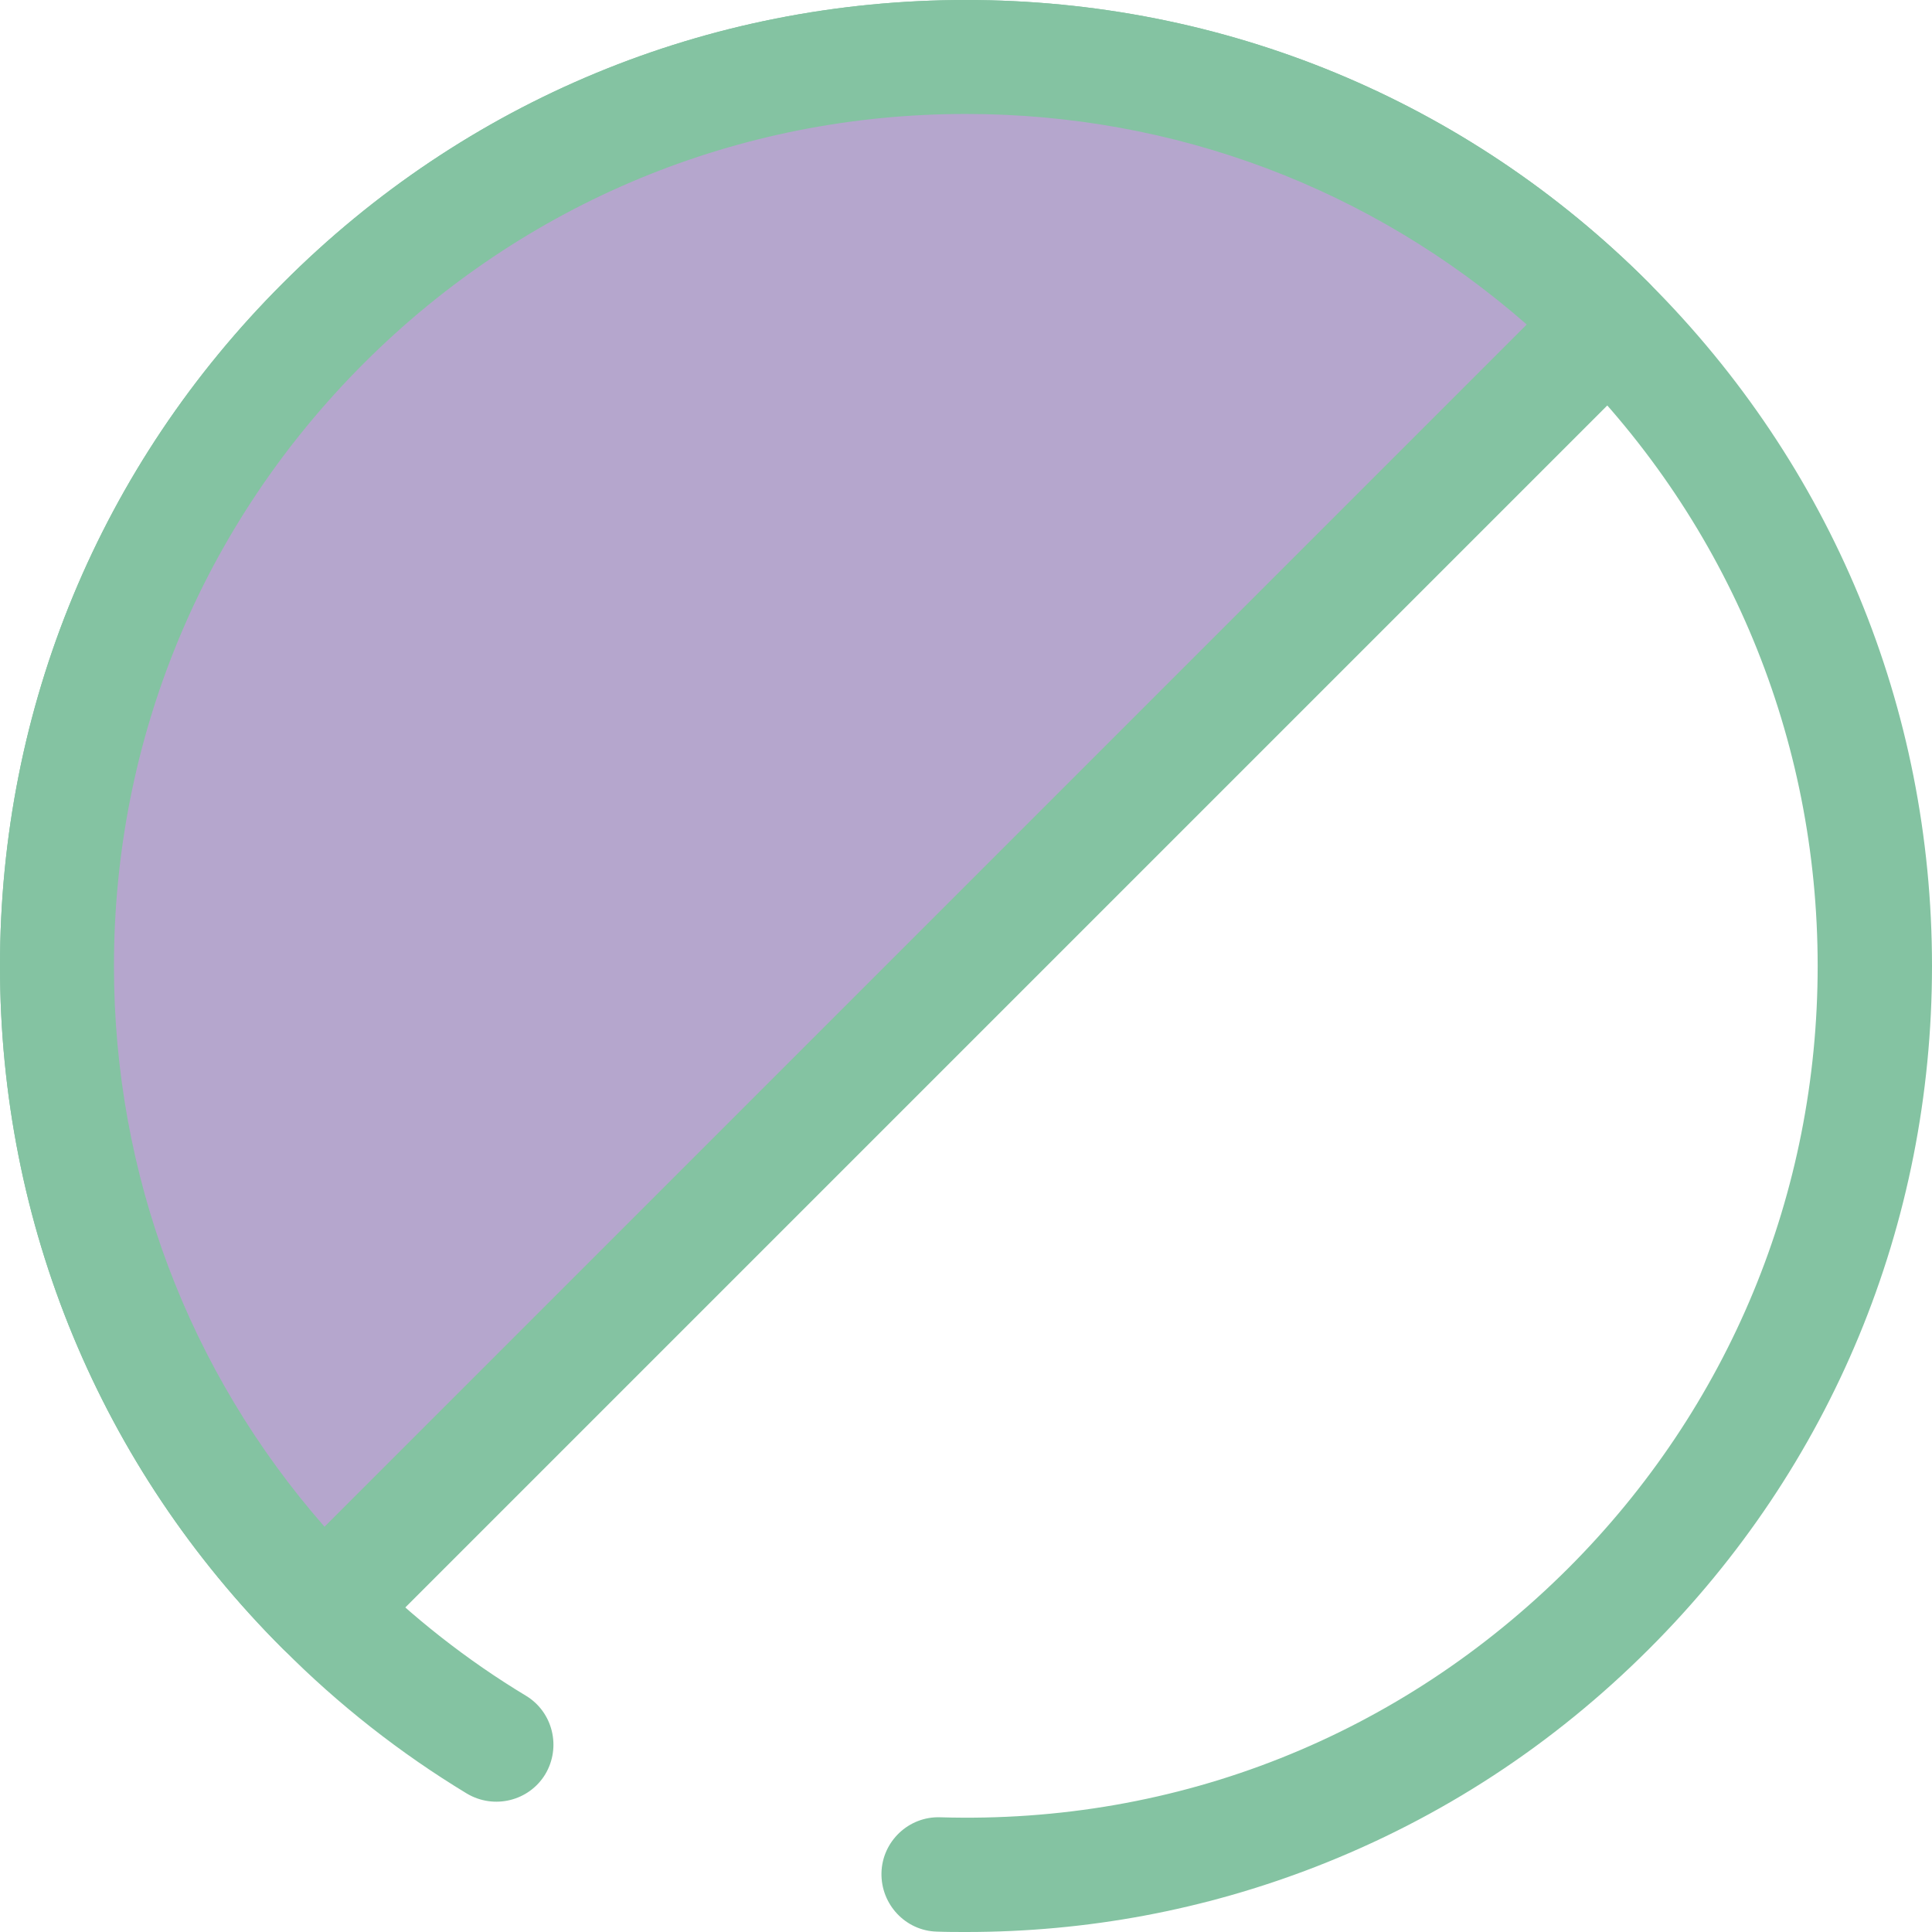
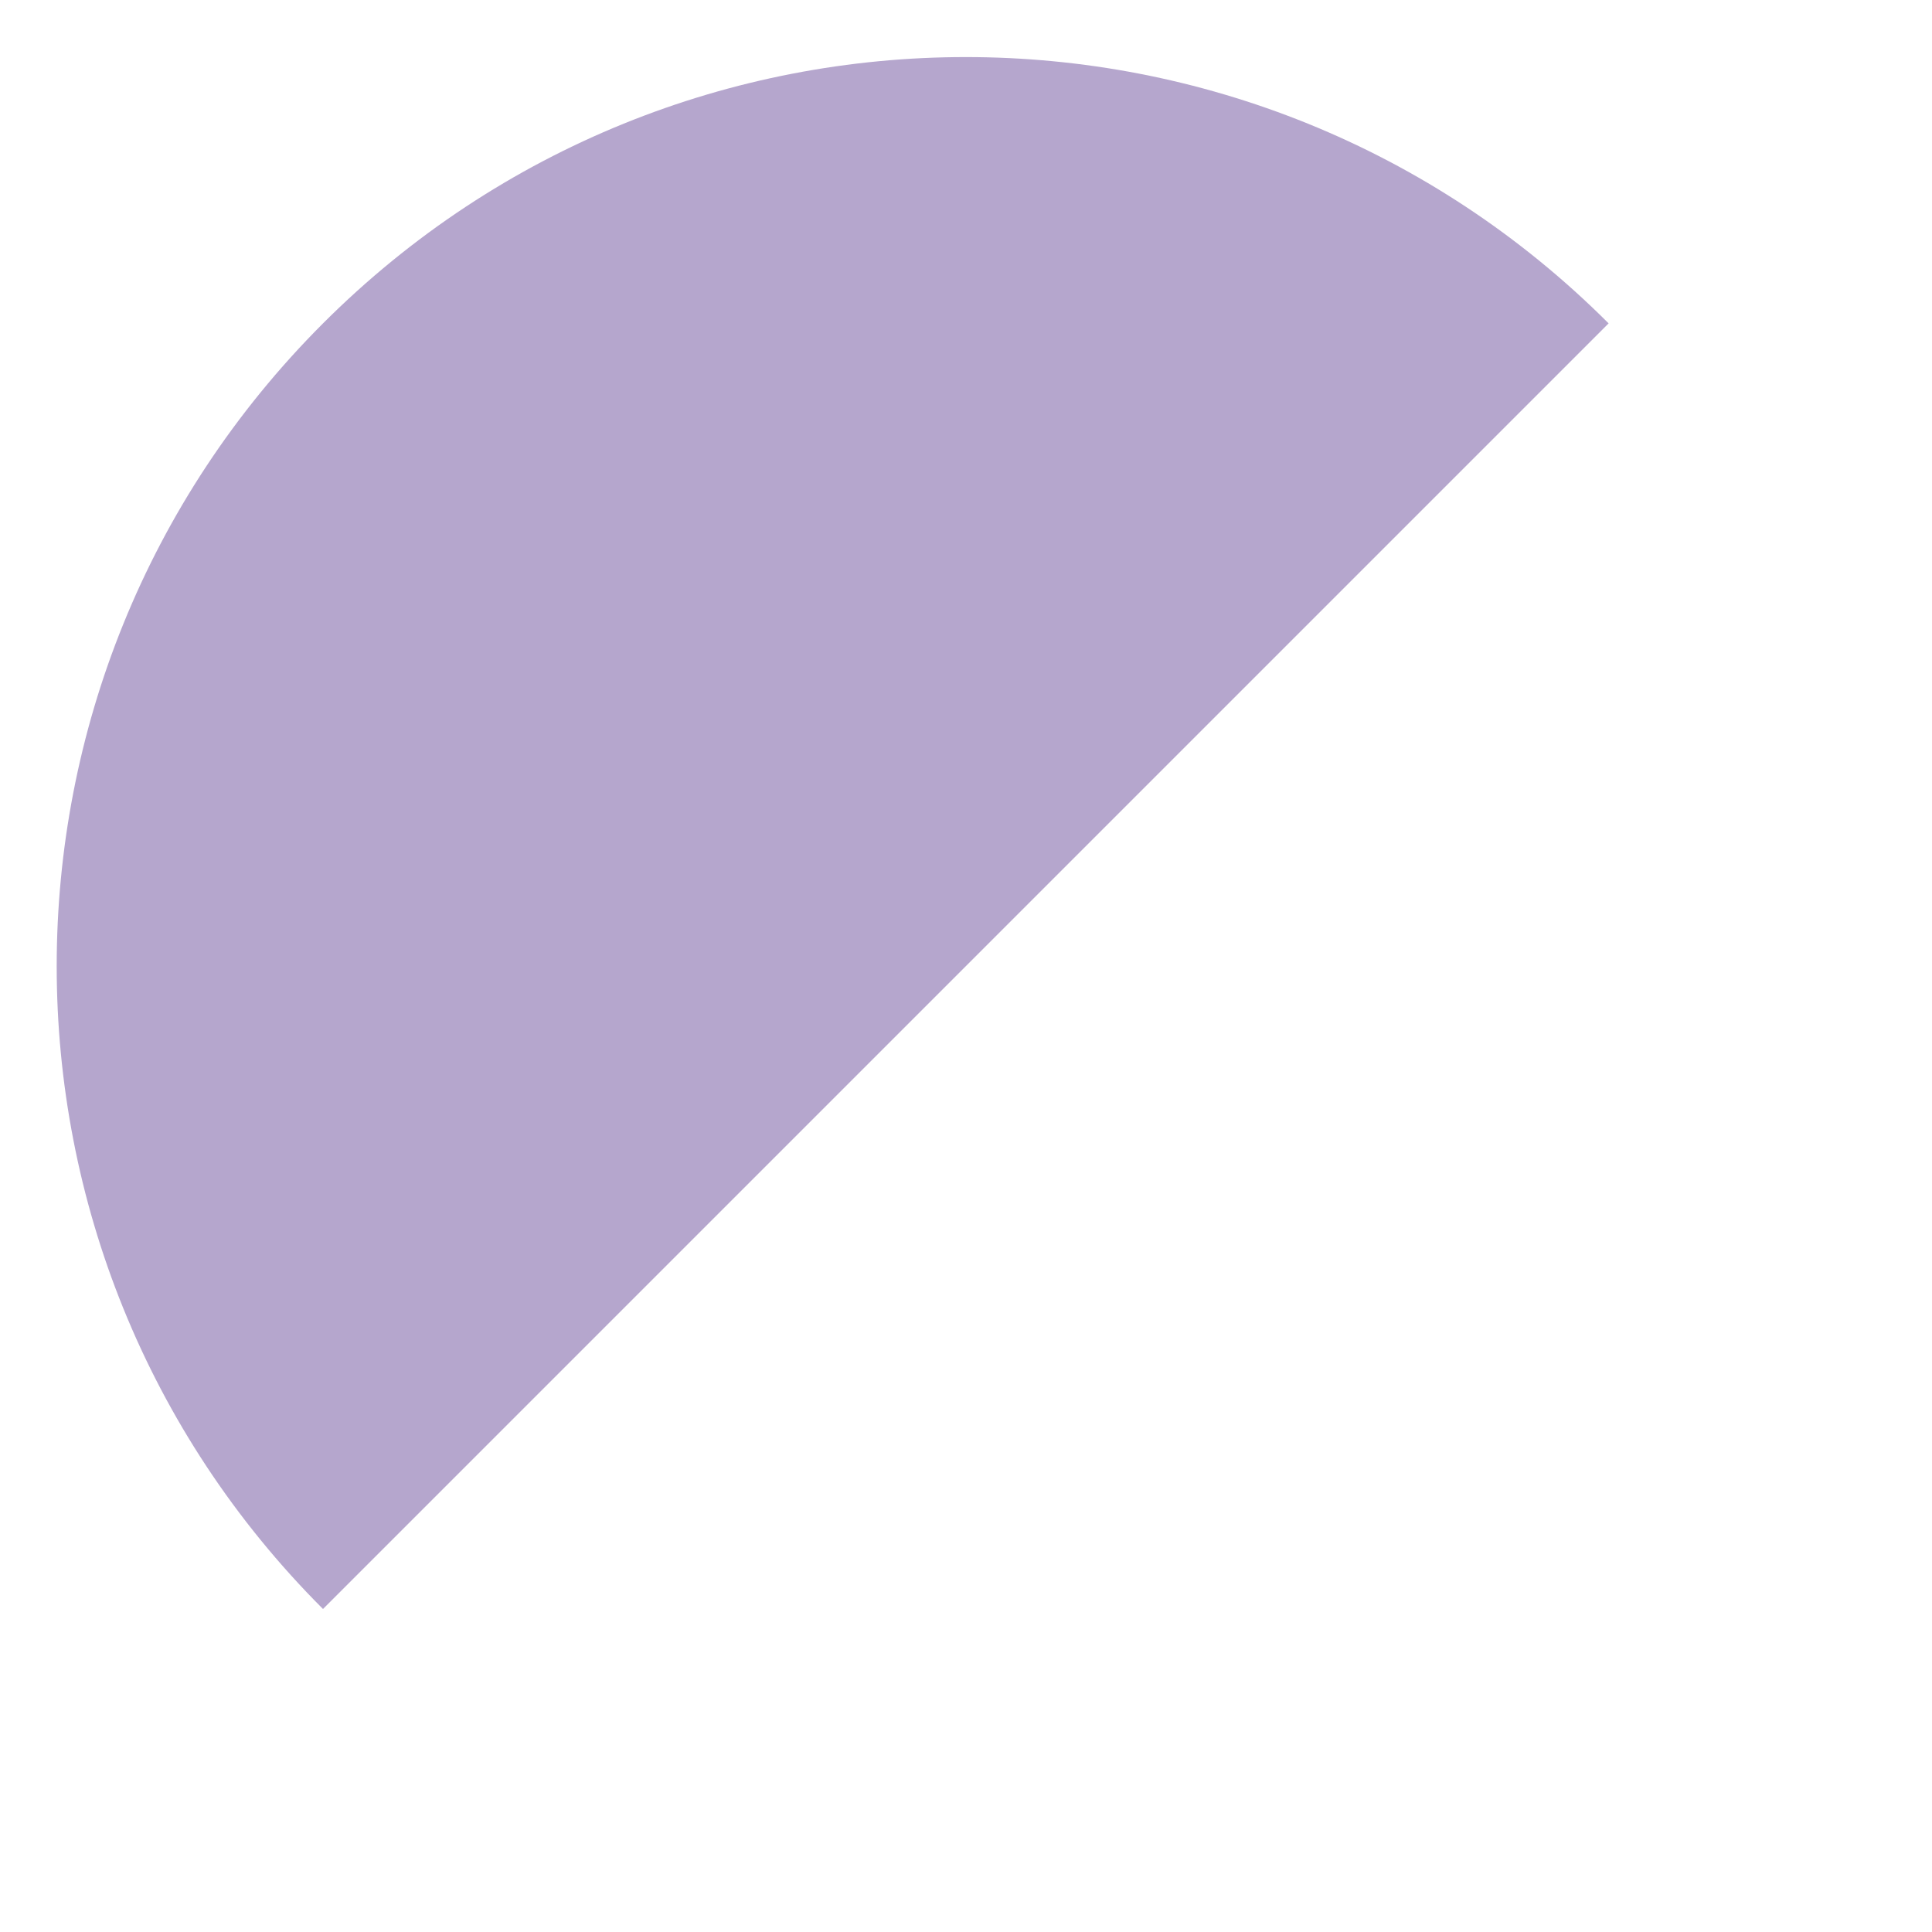
<svg xmlns="http://www.w3.org/2000/svg" id="Layer_1" x="0" y="0" viewBox="0 0 512 512" style="enable-background:new 0 0 512 512" xml:space="preserve">
  <style>.st0{fill:#84c3a2}</style>
-   <path class="st0" d="M256.1 512c-2.6 0-5.2 0-7.8-.1-8.3-.2-14.9-7.2-14.7-15.6.2-8.3 7.2-15 15.6-14.7 62.9 1.9 121.9-21.6 166.4-66 42.6-42.6 66.1-99.3 66.1-159.6s-23.5-117-66.1-159.6C373 53.7 316.3 30.2 256 30.2S139 53.7 96.4 96.4C53.7 139 30.2 195.7 30.2 256s23.5 117 66.1 159.6c13 13 27.5 24.4 43.1 33.8 7.1 4.3 9.4 13.6 5.1 20.8-4.3 7.1-13.6 9.4-20.8 5.1-17.5-10.6-34-23.5-48.7-38.3C26.6 388.7 0 324.4 0 256S26.6 123.3 75 75C123.3 26.6 187.6 0 256 0s132.7 26.6 181 75c48.4 48.4 75 112.6 75 181s-26.6 132.7-75 181c-25.4 25.4-55.1 44.8-88.3 57.7-29.6 11.5-60.7 17.3-92.6 17.3z" />
  <path d="M426.3 85.7c-94.1-94.1-246.6-94.1-340.7 0s-94.1 246.6 0 340.7L426.3 85.7z" style="fill:#b5a6cd" />
-   <path class="st0" d="M85.7 441.4c-4 0-7.9-1.6-10.7-4.4C26.6 388.7 0 324.4 0 256S26.6 123.3 75 75C123.3 26.6 187.6 0 256 0s132.7 26.6 181 75c2.8 2.8 4.4 6.7 4.4 10.7s-1.6 7.9-4.4 10.7L96.4 437c-2.9 2.9-6.7 4.4-10.7 4.4zM256 30.2c-60.3 0-117 23.5-159.6 66.1C53.7 139 30.2 195.7 30.2 256c0 55.2 19.7 107.4 55.8 148.6L404.6 86C363.4 49.9 311.2 30.2 256 30.2z" />
</svg>